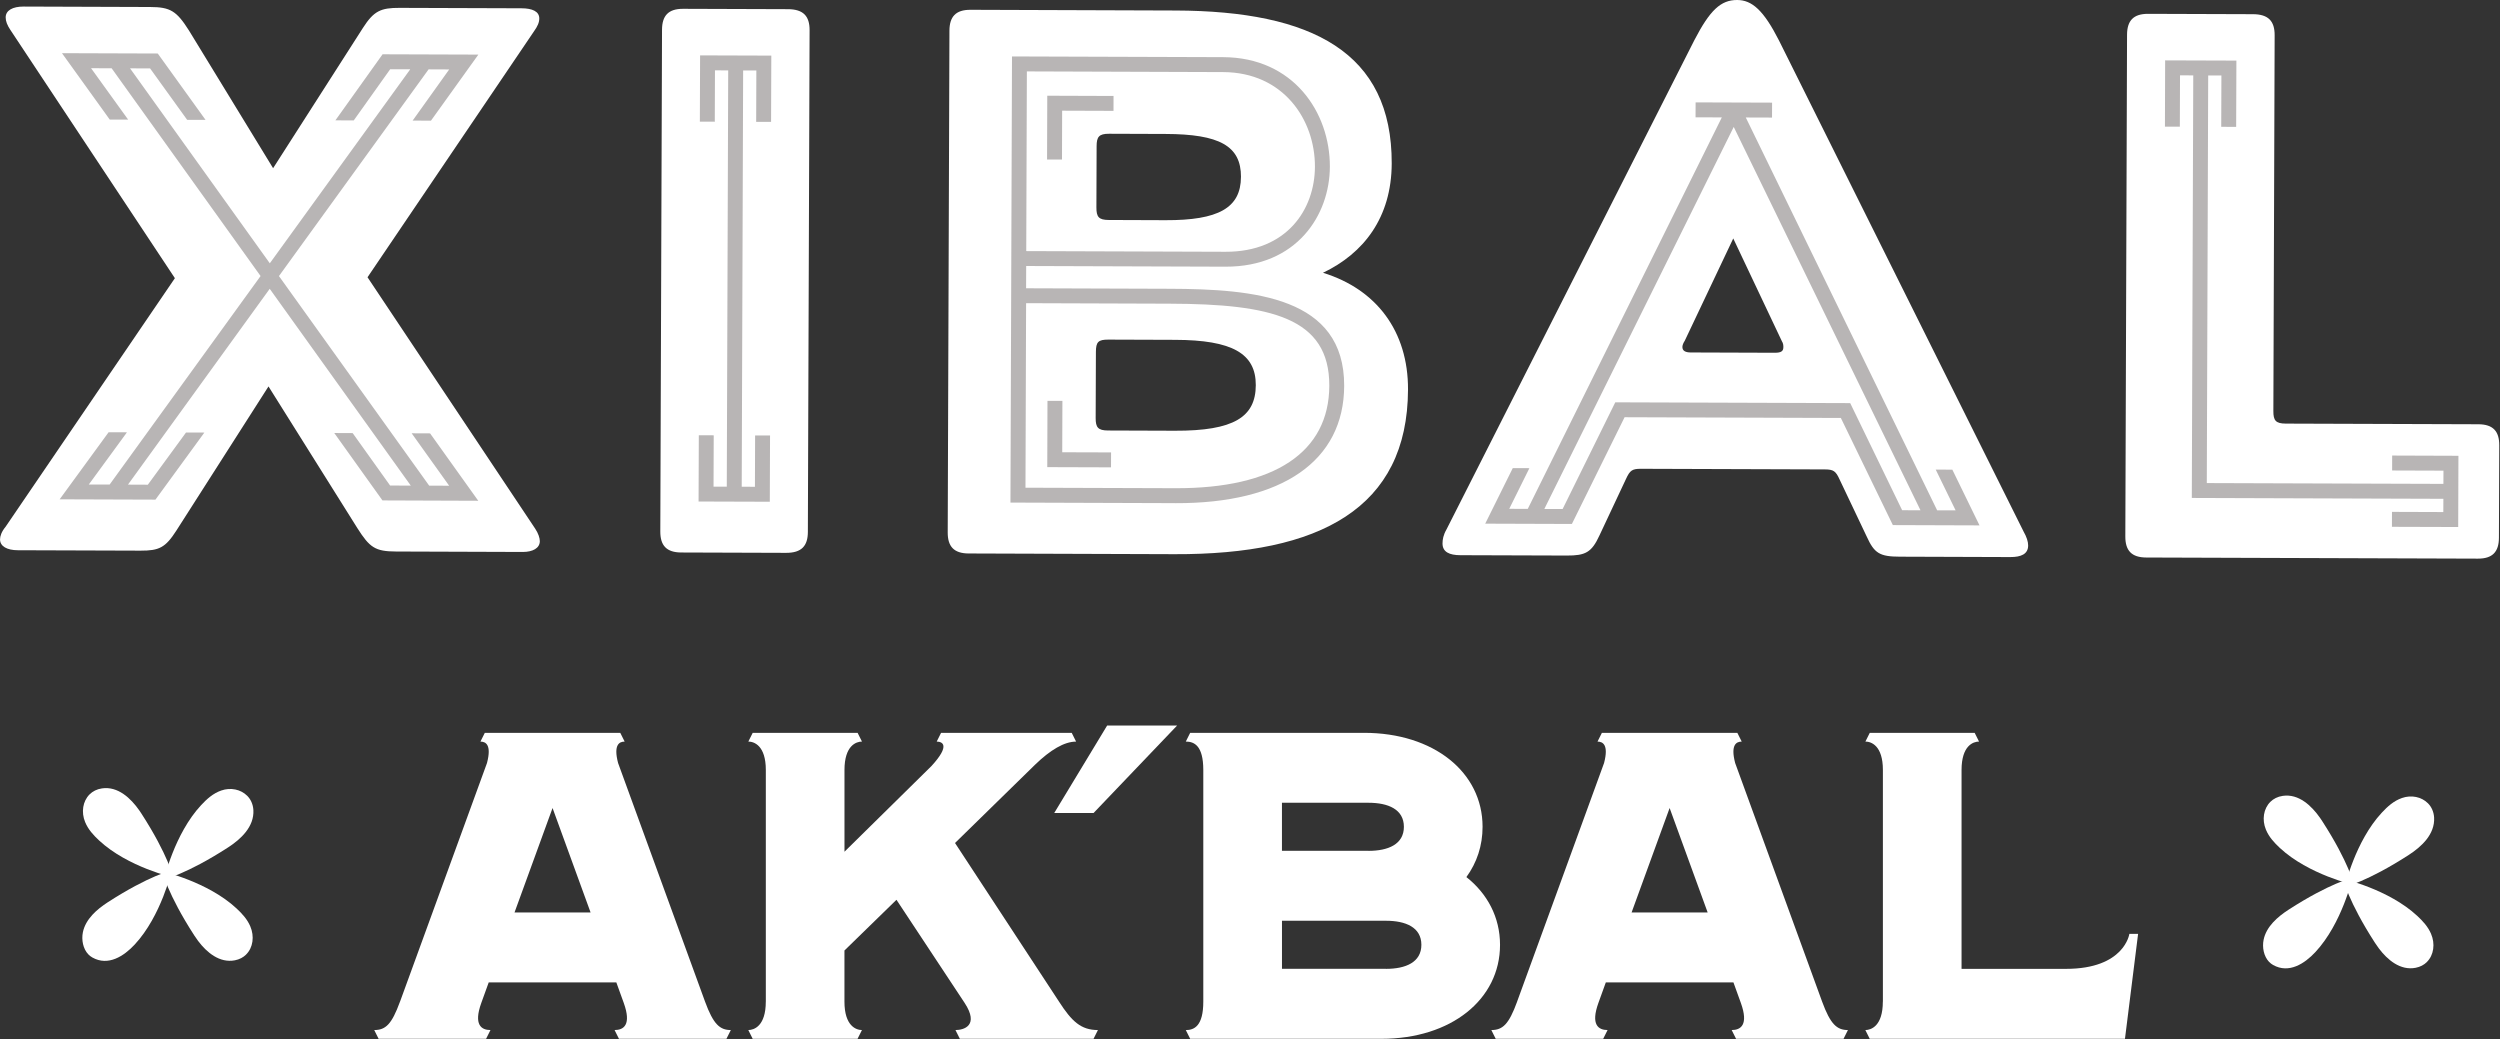
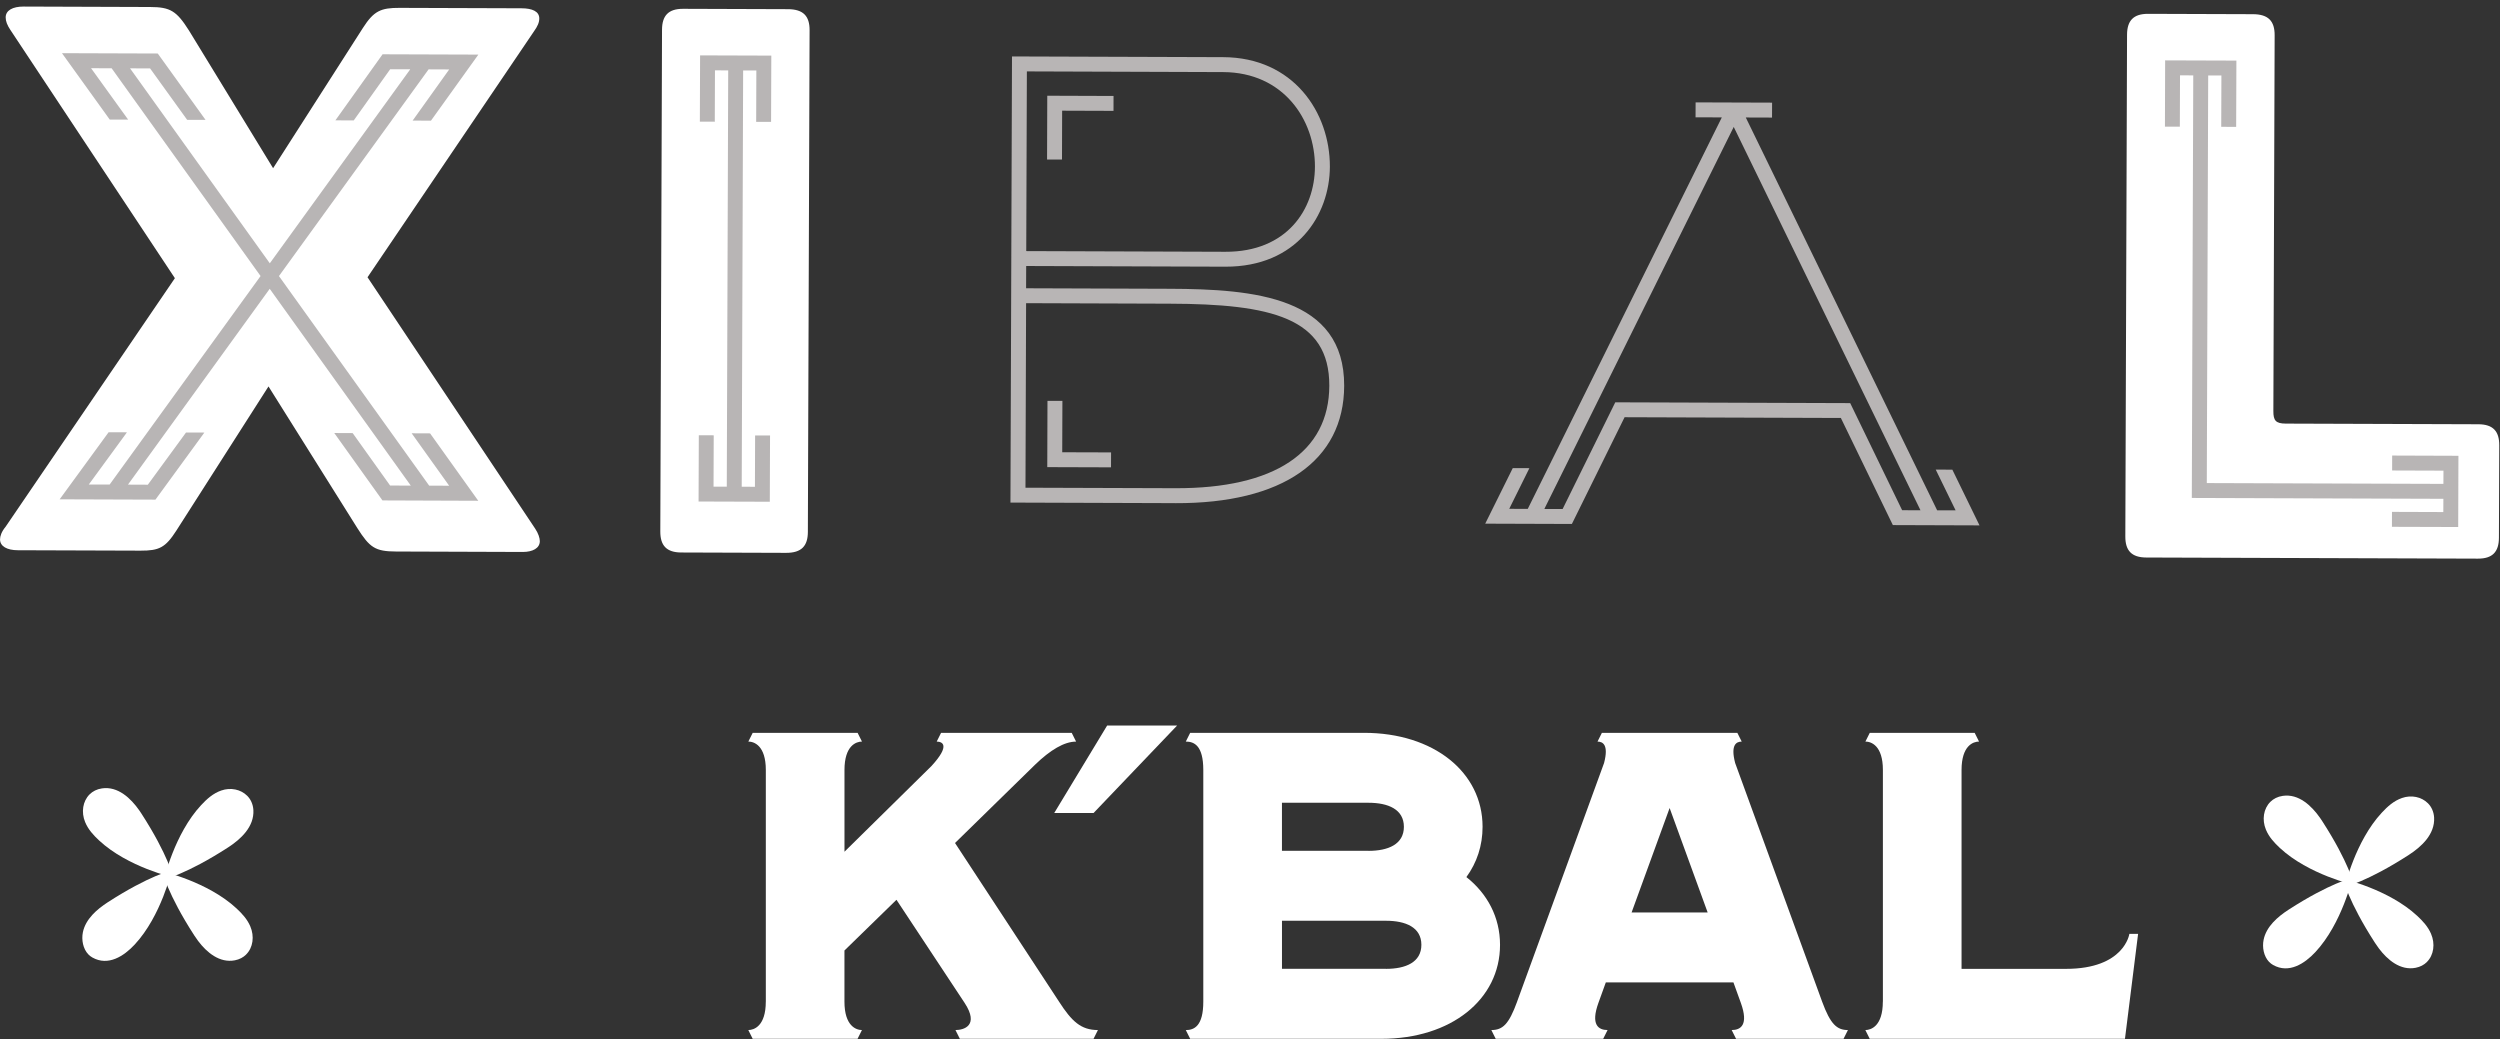
<svg xmlns="http://www.w3.org/2000/svg" width="842" height="350" viewBox="0 0 842 350" fill="none">
  <rect x="0" y="0" width="842" height="350" fill="#333333" stroke="none" />
  <g clip-path="url(#clip0_2569_3)">
    <path d="M3.47 10.04C2.43 8.47 1.91 7.16 1.91 5.85C1.91 3.5 4.28 2.2 7.94 2.21L50.58 2.36C57.38 2.38 59.47 3.7 63.63 10.25L91.98 56.65L122.23 9.41C125.91 3.66 128.27 2.63 134.55 2.65L175.62 2.79C179.28 2.8 181.63 3.85 181.63 6.21C181.63 7.52 181.1 8.83 179.78 10.65L123.78 93.38L180.26 178.07C181.3 179.64 181.82 181.22 181.81 182.26C181.81 184.61 179.44 185.91 176.04 185.9L133.4 185.75C126.34 185.73 124.51 184.41 120.35 177.86L90.43 130.15L59.4 178.7C55.72 184.44 53.62 185.48 47.34 185.46L6.01 185.32C2.35 185.31 -1.16415e-10 183.99 0.01 181.64C0.01 180.59 0.54 179.02 1.85 177.46L58.9 93.69L3.47 10.04Z" fill="white" />
    <path d="M230.06 2.97L265.37 3.09C270.6 3.11 272.69 5.47 272.67 10.17L272.09 179.16C272.07 183.87 269.97 186.22 264.74 186.2L229.43 186.08C224.46 186.06 222.37 183.7 222.39 178.99L222.97 10C222.99 5.3 225.09 2.95 230.06 2.97Z" fill="white" />
-     <path d="M326.86 3.3L395.92 3.54C441.96 3.7 468.85 17.65 468.73 55.06C468.67 73.37 459.21 85.37 445.58 91.87C463.61 97.43 474.29 111.59 474.22 131.2C474.08 171.23 444.47 186.82 395.55 186.65L326.23 186.41C321.26 186.39 319.17 184.03 319.19 179.32L319.77 10.33C319.79 5.63 321.89 3.28 326.86 3.3ZM417.96 59.59C418 49.13 410.68 45.18 392.63 45.12L373.54 45.05C370.14 45.04 369.35 46.08 369.34 49.22L369.27 69.89C369.26 73.03 370.04 74.08 373.44 74.09L392.53 74.16C410.32 74.22 417.92 70.06 417.95 59.6L417.96 59.59ZM422.95 129.72C422.99 118.99 414.89 114.52 395.8 114.46L373.3 114.38C369.9 114.37 369.11 115.15 369.1 118.55L369.02 140.79C369.01 143.93 369.79 144.98 373.19 144.99L395.69 145.07C415.57 145.14 422.91 140.45 422.95 129.73V129.72Z" fill="white" />
-     <path d="M585.09 0C590.06 0.02 593.97 3.43 599.17 13.65L681.53 179C682.57 180.84 683.09 182.41 683.08 183.72C683.08 186.6 680.71 187.64 677.05 187.62L639.91 187.49C633.11 187.47 631.28 186.41 628.68 180.65L619.59 161.52C618.29 158.64 617.51 158.11 614.63 158.1L552.63 157.89C549.75 157.89 548.97 158.41 547.65 161.28L538.69 180.35C536.05 186.09 533.96 187.13 527.68 187.11L491.84 186.99C488.18 186.98 485.83 185.92 485.84 183.04C485.84 181.73 486.11 180.17 487.17 178.33L570.65 13.55C575.92 3.37 579.59 -0.02 585.09 0ZM600.64 116.98C600.64 116.46 600.64 115.67 600.12 114.89L583.76 80.31L567.42 114.78C566.89 115.56 566.63 116.35 566.63 116.87C566.63 118.18 567.67 118.71 569.5 118.71L597.75 118.81C599.84 118.81 600.63 118.3 600.63 116.99L600.64 116.98Z" fill="white" />
    <path d="M723.49 4.66L758.8 4.78C764.03 4.8 766.12 7.16 766.1 11.86L765.67 138.47C765.66 141.61 766.44 142.65 769.84 142.67L834.71 142.89C839.68 142.91 841.77 145.27 841.75 149.98L841.64 181.11C841.62 185.82 839.52 188.17 834.55 188.15L722.85 187.77C717.88 187.75 715.79 185.39 715.81 180.68L716.39 11.69C716.41 6.99 718.51 4.64 723.48 4.66H723.49Z" fill="white" />
    <path d="M254.32 146.66L254.26 163.95L249.81 163.93L250.29 23.73L254.74 23.74L254.68 41.04L259.7 41.05L259.78 18.73L235.79 18.65L235.71 40.97L240.74 40.99L240.8 23.69L245.26 23.71L244.78 163.92L240.32 163.9L240.38 146.61L235.36 146.59L235.28 168.91L259.27 168.99L259.35 146.67L254.32 146.66Z" fill="#B8B5B5" />
    <path d="M144.85 145.96L138.65 145.93L151.27 163.59L144.55 163.57L93.95 92.98L144.35 23.36L151.29 23.39L138.97 40.62L145.15 40.64L161.11 18.39L128.85 18.28L112.96 40.53L119.14 40.56L131.41 23.32L138.17 23.34L90.87 88.68L43.8 23.02L50.55 23.04L63.03 40.36L69.23 40.38L53.13 18.02L20.87 17.91L36.96 40.27L43.16 40.29L30.67 22.97L37.6 23L87.76 92.97L36.92 163.2L29.91 163.18L42.76 145.6L36.58 145.58L20.09 168.17L52.35 168.28L68.83 145.69L62.65 145.67L49.79 163.25L43.1 163.22L90.84 97.27L138.35 163.55L131.39 163.53L118.78 145.87L112.58 145.84L128.81 168.54L161.08 168.66L144.85 145.96Z" fill="#B8B5B5" />
    <path d="M374.19 157.4L352.72 157.33L352.79 135.01L357.82 135.02L357.76 152.32L374.21 152.37L374.19 157.4Z" fill="#B8B5B5" />
    <path d="M357.68 53.74L352.65 53.72L352.72 32.24L375.04 32.32L375.03 37.34L357.73 37.28L357.68 53.74Z" fill="#B8B5B5" />
    <path d="M805.68 153.43L805.67 158.46L822.96 158.52L822.94 162.97L743.25 162.7L743.72 25.41L748.17 25.42L748.11 42.71L753.14 42.73L753.22 20.41L729.22 20.33L729.15 42.65L734.17 42.67L734.23 25.37L738.69 25.39L738.2 167.71L822.93 168L822.91 172.46L805.62 172.4L805.6 177.43L827.92 177.5L828 153.51L805.68 153.43Z" fill="#B8B5B5" />
    <path d="M395.87 169.46L340.32 169.27L340.84 19.01L411.95 19.25C435.63 19.33 447.96 37.88 447.9 56.16C447.84 72.43 436.8 89.9 412.69 89.82L345.62 89.59L345.59 97.09L393.94 97.26C422.43 97.36 452.82 99.98 452.72 129.96C452.63 155.19 431.91 169.59 395.86 169.47L395.87 169.46ZM345.37 164.26L395.89 164.43C429.23 164.54 447.63 152.3 447.71 129.93C447.79 106.95 428.05 102.39 393.94 102.28L345.59 102.11L345.38 164.25L345.37 164.26ZM345.64 84.57L412.71 84.8C433.48 84.87 442.82 70.46 442.87 56.15C442.92 40.37 432.31 24.35 411.93 24.28L345.85 24.05L345.64 84.56V84.57Z" fill="#B8B5B5" />
    <path d="M637.51 176.85L666.7 176.95L657.55 158.18L651.95 158.16L658.65 171.89L652.43 171.87L587.98 39.57L596.82 39.6L596.84 34.57L571.08 34.48L571.06 39.51L579.91 39.54L514.55 171.39L508.31 171.37L515.1 157.68L509.5 157.66L500.22 176.37L529.41 176.47L547.16 140.52L620 140.77L637.51 176.84V176.85ZM544.03 135.49L526.29 171.44L520.13 171.42L583.92 42.75L646.82 171.86L640.64 171.84L623.15 135.77L544.03 135.5V135.49Z" fill="#B8B5B5" />
    <path d="M764.65 270.07C765.7 269.03 767.1 268.3 768.82 268.05C774.19 267.25 778.55 271.4 781.39 275.46C781.64 275.81 781.88 276.17 782.11 276.53C791.17 290.55 792.85 298.06 792.85 298.06C792.85 298.06 777.54 294.59 767.86 285.59C765.94 283.8 764.18 281.89 763.16 279.42C761.76 276.05 762.37 272.34 764.65 270.07Z" fill="white" />
    <path d="M817.7 270.51C818.9 271.71 819.69 273.36 819.81 275.35C820.12 280.95 815.6 285.15 811.26 287.95C797.24 297.01 789.73 298.69 789.73 298.69C789.73 298.69 793.2 283.38 802.2 273.7C804.13 271.62 806.23 269.73 808.97 268.77C812.18 267.64 815.58 268.4 817.7 270.52V270.51Z" fill="white" />
    <path d="M817.37 324.02C816.41 324.96 815.15 325.65 813.59 325.95C808.44 326.96 804.08 323.27 801.19 319.41C800.74 318.8 800.3 318.18 799.89 317.54C790.83 303.52 789.15 296.01 789.15 296.01C789.15 296.01 804.46 299.48 814.14 308.48C816.02 310.23 817.74 312.09 818.77 314.49C820.23 317.88 819.71 321.7 817.36 324.01L817.37 324.02Z" fill="white" />
    <path d="M764.22 323.96C762.42 322.07 761.87 319.05 762.38 316.53C763.28 312.06 767.13 308.76 770.77 306.4C784.79 297.34 792.3 295.66 792.3 295.66C792.3 295.66 788.83 310.97 779.83 320.65C776.21 324.54 770.91 328.02 765.57 325C765.06 324.71 764.61 324.36 764.22 323.95V323.96Z" fill="white" />
    <path d="M30.17 267.55C31.22 266.51 32.62 265.78 34.34 265.53C39.71 264.73 44.07 268.88 46.91 272.94C47.16 273.29 47.4 273.65 47.63 274.01C56.69 288.03 58.37 295.54 58.37 295.54C58.37 295.54 43.06 292.07 33.38 283.07C31.46 281.28 29.7 279.37 28.68 276.9C27.28 273.53 27.89 269.82 30.17 267.55Z" fill="white" />
    <path d="M83.23 267.99C84.43 269.19 85.22 270.84 85.34 272.83C85.65 278.43 81.13 282.63 76.79 285.43C62.77 294.49 55.26 296.17 55.26 296.17C55.26 296.17 58.73 280.86 67.73 271.18C69.66 269.1 71.76 267.21 74.5 266.25C77.71 265.12 81.11 265.88 83.23 268V267.99Z" fill="white" />
    <path d="M82.89 321.5C81.93 322.44 80.67 323.13 79.11 323.43C73.96 324.44 69.6 320.75 66.71 316.89C66.26 316.28 65.82 315.66 65.41 315.02C56.35 301 54.67 293.49 54.67 293.49C54.67 293.49 69.98 296.96 79.66 305.96C81.54 307.71 83.26 309.57 84.29 311.97C85.75 315.36 85.23 319.18 82.88 321.49L82.89 321.5Z" fill="white" />
    <path d="M29.75 321.44C27.95 319.55 27.4 316.53 27.91 314.01C28.81 309.54 32.66 306.24 36.3 303.88C50.32 294.82 57.83 293.14 57.83 293.14C57.83 293.14 54.36 308.45 45.36 318.13C41.74 322.02 36.44 325.5 31.1 322.48C30.59 322.19 30.14 321.84 29.75 321.43V321.44Z" fill="white" />
-     <path d="M134.73 337.35L164.02 256.98C165.64 250.8 163.58 249.77 161.81 249.77L163.28 246.83H208.91L210.38 249.77C208.61 249.77 206.55 250.8 208.17 256.98L237.46 337.35C240.26 345 242.46 346.92 246.14 346.92L244.67 349.86H208.46L206.99 346.92C210.08 346.92 212.73 345.15 210.08 337.79L207.58 330.87H164.6L162.1 337.79C159.45 345.15 162.1 346.92 165.19 346.92L163.72 349.86H127.51L126.04 346.92C129.87 346.92 131.93 345.01 134.72 337.35H134.73ZM198.91 307.32L186.1 272.14L173.29 307.32H198.9H198.91Z" fill="white" />
    <path d="M257.93 337.35V259.33C257.93 251.09 253.96 249.76 252.04 249.76L253.51 246.82H288.84L290.31 249.76C288.4 249.76 284.42 251.08 284.42 259.33V286.86L313.71 258.01C320.33 250.8 317.24 249.77 315.48 249.77L316.95 246.83H360.96L362.43 249.77C358.46 249.77 353.75 252.57 348.59 257.57L321.65 283.92L356.68 337.35C360.95 343.97 364.04 346.92 369.78 346.92L368.31 349.86H323.27L321.8 346.92C324.6 346.92 329.9 345.45 324.89 337.79L301.93 303.05L284.41 320.13V337.35C284.41 345.59 288.38 346.92 290.3 346.92L288.83 349.86H253.5L252.03 346.92C253.94 346.92 257.92 345.6 257.92 337.35H257.93Z" fill="white" />
    <path d="M396.44 244.37L368.32 273.81H355.07L372.88 244.37H396.43H396.44Z" fill="white" />
    <path d="M405.27 337.35V259.33C405.27 251.09 402.18 249.76 399.38 249.76L400.85 246.82H459.44C482.85 246.82 499.33 260.07 499.33 278.47C499.33 284.8 497.42 290.54 493.88 295.4C500.95 300.99 505.21 308.94 505.21 318.22C505.21 336.62 488.72 349.87 465.32 349.87H400.85L399.38 346.93C402.18 346.93 405.27 345.61 405.27 337.36V337.35ZM460.91 286.57C467.53 286.57 472.83 284.36 472.83 278.47C472.83 272.58 467.53 270.37 460.91 270.37H431.76V286.56H460.91V286.57ZM466.8 326.31C473.42 326.31 478.72 324.1 478.72 318.21C478.72 312.32 473.42 310.11 466.8 310.11H431.77V326.3H466.8V326.31Z" fill="white" />
    <path d="M510.96 337.35L540.25 256.98C541.87 250.8 539.81 249.77 538.04 249.77L539.51 246.83H585.14L586.61 249.77C584.84 249.77 582.78 250.8 584.4 256.98L613.69 337.35C616.49 345 618.69 346.92 622.38 346.92L620.91 349.86H584.7L583.23 346.92C586.32 346.92 588.97 345.15 586.32 337.79L583.82 330.87H540.84L538.34 337.79C535.69 345.15 538.34 346.92 541.43 346.92L539.96 349.86H503.75L502.28 346.92C506.11 346.92 508.17 345.01 510.97 337.35H510.96ZM575.14 307.32L562.33 272.14L549.52 307.32H575.13H575.14Z" fill="white" />
    <path d="M634.16 337.35V259.33C634.16 251.09 630.19 249.76 628.27 249.76L629.74 246.82H665.07L666.54 249.76C664.63 249.76 660.65 251.08 660.65 259.33V326.31H695.83C715.56 326.31 717.17 314.53 717.17 314.53H720.11L715.69 349.86H629.72L628.25 346.92C630.16 346.92 634.14 345.6 634.14 337.35H634.16Z" fill="white" />
  </g>
  <defs>
    <clipPath id="clip0_2569_3">
      <rect width="841.75" height="349.86" fill="white" />
    </clipPath>
  </defs>
</svg>